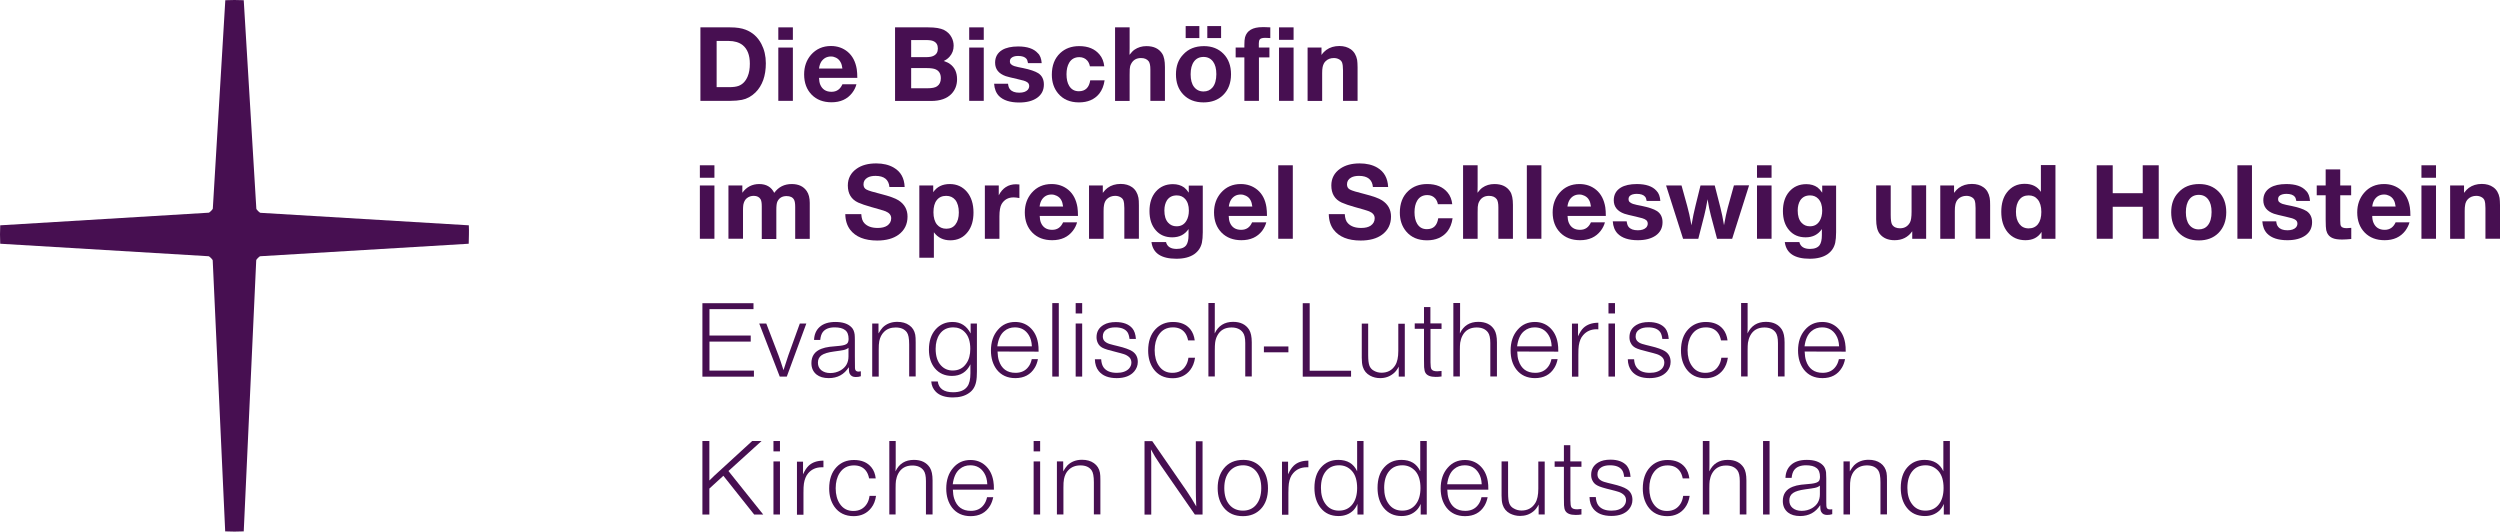
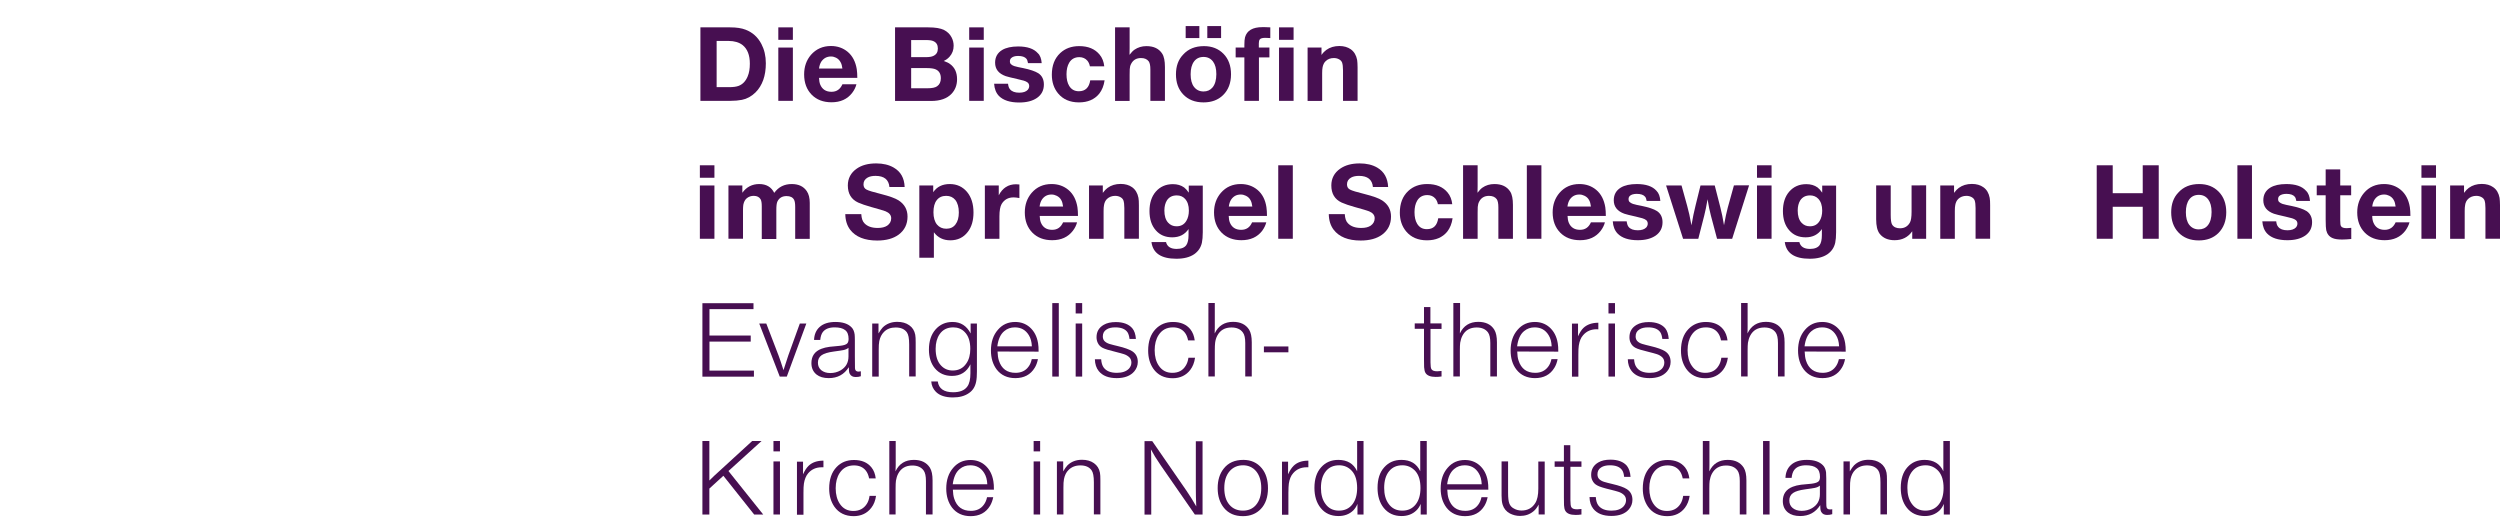
<svg xmlns="http://www.w3.org/2000/svg" version="1.1" id="Ebene_1" x="0px" y="0px" viewBox="0 0 226.58 48.19" style="enable-background:new 0 0 226.58 48.19;" xml:space="preserve">
  <style type="text/css">
	.st0{fill:#470F51;}
</style>
  <g>
-     <path class="st0" d="M42.49,20.42l-18.85-1.13c-0.03,0-0.05,0-0.07-0.01c-0.13-0.09-0.24-0.2-0.33-0.33c0-0.02-0.01-0.04-0.01-0.07   L22.09,0.02C21.81,0.01,21.54,0,21.25,0c-0.28,0-0.56,0.01-0.83,0.02l-1.13,18.85c0,0.02-0.01,0.04-0.01,0.07   c-0.09,0.13-0.2,0.24-0.33,0.33c-0.02,0.01-0.05,0.01-0.08,0.01L0.02,20.42C0.01,20.69,0,20.97,0,21.25c0,0.28,0.01,0.56,0.02,0.84   l18.85,1.13c0.02,0,0.05,0,0.07,0.01c0.13,0.09,0.24,0.2,0.33,0.33c0,0.02,0.01,0.05,0.01,0.07l1.13,24.53   c0.28,0.01,0.56,0.02,0.84,0.02c0.28,0,0.56-0.01,0.84-0.02l1.13-24.53c0-0.03,0.01-0.05,0.01-0.08c0.09-0.12,0.19-0.23,0.32-0.32   c0.03-0.01,0.05-0.01,0.08-0.01l18.85-1.13c0.01-0.28,0.02-0.56,0.02-0.84C42.51,20.97,42.5,20.69,42.49,20.42z" />
    <g>
      <path class="st0" d="M63.49,2.48h2.69c0.57,0,1.03,0.07,1.39,0.21c0.63,0.24,1.11,0.67,1.44,1.3c0.26,0.5,0.4,1.08,0.4,1.74    c0,1.14-0.31,2.02-0.94,2.65c-0.36,0.35-0.77,0.58-1.23,0.67c-0.31,0.06-0.65,0.09-1.04,0.09h-2.72V2.48z M64.95,3.71v4.19h1.12    c0.38,0,0.68-0.04,0.88-0.12c0.36-0.14,0.63-0.42,0.81-0.85c0.14-0.32,0.2-0.71,0.2-1.16c0-0.77-0.22-1.33-0.65-1.68    c-0.32-0.25-0.75-0.38-1.29-0.38H64.95z" />
      <path class="st0" d="M71.86,2.48v1.13h-1.32V2.48H71.86z M71.86,4.31v4.83h-1.32V4.31H71.86z" />
      <path class="st0" d="M77.62,7.64c-0.07,0.27-0.19,0.52-0.38,0.77c-0.44,0.58-1.07,0.86-1.88,0.86c-0.75,0-1.34-0.23-1.79-0.68    c-0.46-0.47-0.69-1.08-0.69-1.85c0-0.7,0.21-1.29,0.62-1.77c0.47-0.53,1.07-0.8,1.81-0.8c0.59,0,1.1,0.18,1.52,0.53    c0.44,0.37,0.71,0.9,0.82,1.57c0.03,0.22,0.05,0.48,0.05,0.79h-3.47c0.01,0.24,0.04,0.44,0.11,0.61c0.18,0.43,0.52,0.65,1.02,0.65    c0.47,0,0.79-0.23,0.99-0.68H77.62z M76.35,6.22c-0.03-0.24-0.08-0.44-0.17-0.59c-0.09-0.17-0.23-0.31-0.41-0.4    c-0.14-0.07-0.29-0.11-0.46-0.11c-0.37,0-0.66,0.16-0.87,0.46c-0.11,0.17-0.18,0.38-0.21,0.63H76.35z" />
      <path class="st0" d="M81.13,2.48h3c0.64,0,1.12,0.08,1.43,0.24c0.3,0.15,0.53,0.37,0.68,0.66c0.13,0.24,0.19,0.5,0.19,0.77    c0,0.38-0.12,0.71-0.37,0.99c-0.13,0.15-0.31,0.28-0.53,0.39c0.25,0.08,0.44,0.17,0.57,0.27c0.43,0.31,0.64,0.77,0.64,1.38    c0,0.53-0.17,0.97-0.5,1.32c-0.41,0.43-1.02,0.65-1.85,0.65h-3.27V2.48z M82.58,3.63v1.55h1.33c0.31,0,0.54-0.04,0.68-0.11    C84.87,4.94,85,4.72,85,4.4c0-0.33-0.13-0.55-0.4-0.67c-0.14-0.07-0.37-0.1-0.69-0.1H82.58z M82.58,6.17V8h1.47    c0.42,0,0.71-0.06,0.88-0.18c0.23-0.16,0.34-0.4,0.34-0.73c0-0.39-0.15-0.66-0.46-0.8c-0.17-0.08-0.45-0.12-0.84-0.12H82.58z" />
      <path class="st0" d="M89.16,2.48v1.13h-1.32V2.48H89.16z M89.16,4.31v4.83h-1.32V4.31H89.16z" />
      <path class="st0" d="M94.41,5.72h-1.24c-0.03-0.17-0.07-0.3-0.14-0.39c-0.14-0.17-0.39-0.26-0.76-0.26c-0.29,0-0.5,0.07-0.63,0.2    c-0.07,0.07-0.11,0.16-0.11,0.28c0,0.12,0.03,0.21,0.1,0.27c0.08,0.08,0.18,0.13,0.3,0.17c0.2,0.06,0.46,0.12,0.79,0.18    c0.64,0.13,1.1,0.29,1.39,0.47c0.33,0.22,0.5,0.56,0.5,1.02c0,0.52-0.21,0.92-0.62,1.21c-0.4,0.28-0.94,0.42-1.62,0.42    c-0.83,0-1.44-0.2-1.83-0.59c-0.26-0.27-0.41-0.64-0.44-1.11h1.26c0.03,0.23,0.08,0.39,0.18,0.5c0.17,0.21,0.45,0.31,0.84,0.31    c0.36,0,0.61-0.09,0.77-0.26c0.08-0.1,0.13-0.21,0.13-0.34c0-0.14-0.05-0.24-0.14-0.32c-0.09-0.07-0.21-0.13-0.35-0.17    c-0.17-0.05-0.37-0.1-0.6-0.15c-0.52-0.12-0.87-0.2-1.04-0.26c-0.64-0.23-0.96-0.63-0.96-1.22c0-0.5,0.21-0.89,0.64-1.15    c0.35-0.21,0.84-0.32,1.45-0.32c0.82,0,1.42,0.2,1.78,0.61C94.27,5.01,94.38,5.32,94.41,5.72z" />
      <path class="st0" d="M100.11,7.29c-0.07,0.48-0.23,0.88-0.49,1.21c-0.43,0.52-1.04,0.78-1.83,0.78c-0.81,0-1.44-0.27-1.89-0.81    c-0.38-0.46-0.57-1.02-0.57-1.7c0-0.83,0.25-1.48,0.76-1.96c0.45-0.42,1.02-0.63,1.72-0.63c0.82,0,1.43,0.26,1.85,0.77    c0.24,0.29,0.38,0.65,0.42,1.06h-1.3c-0.04-0.21-0.12-0.38-0.23-0.51c-0.18-0.21-0.43-0.32-0.73-0.32c-0.41,0-0.72,0.17-0.92,0.51    c-0.16,0.27-0.24,0.62-0.24,1.04c0,0.44,0.08,0.79,0.24,1.05c0.2,0.33,0.49,0.49,0.88,0.49c0.58,0,0.93-0.33,1.03-0.99H100.11z" />
      <path class="st0" d="M102.38,2.48v1.9c0,0.03,0,0.23-0.01,0.59c0.16-0.21,0.3-0.36,0.44-0.46c0.32-0.22,0.68-0.33,1.09-0.33    c0.67,0,1.14,0.23,1.43,0.68c0.17,0.26,0.25,0.67,0.25,1.21v3.07h-1.32V6.3c0-0.36-0.05-0.6-0.15-0.74c-0.15-0.2-0.38-0.3-0.7-0.3    c-0.42,0-0.72,0.18-0.9,0.54c-0.07,0.13-0.11,0.28-0.12,0.47c-0.01,0.12-0.01,0.29-0.01,0.51v2.37h-1.32V2.48H102.38z" />
      <path class="st0" d="M109.12,4.18c0.72,0,1.31,0.23,1.77,0.7c0.45,0.46,0.68,1.08,0.68,1.85c0,0.79-0.24,1.42-0.72,1.89    c-0.45,0.44-1.04,0.66-1.77,0.66c-0.77,0-1.39-0.24-1.85-0.73c-0.44-0.47-0.65-1.07-0.65-1.81c0-0.74,0.21-1.33,0.64-1.78    C107.69,4.43,108.33,4.18,109.12,4.18z M108.7,2.36v1.09h-1.24V2.36H108.7z M109.08,5.16c-0.37,0-0.66,0.14-0.86,0.41    c-0.21,0.28-0.31,0.67-0.31,1.16c0,0.5,0.1,0.88,0.31,1.15c0.21,0.27,0.5,0.41,0.86,0.41c0.34,0,0.61-0.12,0.82-0.37    c0.22-0.27,0.34-0.67,0.34-1.2c0-0.49-0.1-0.87-0.3-1.14C109.73,5.3,109.44,5.16,109.08,5.16z M110.67,2.36v1.09h-1.25V2.36    H110.67z" />
      <path class="st0" d="M115.13,2.48v0.97c-0.16-0.01-0.32-0.02-0.46-0.02c-0.26,0-0.43,0.05-0.5,0.15    c-0.05,0.07-0.08,0.19-0.08,0.35v0.38h0.96V5.2h-0.95v3.94h-1.32V5.2h-0.79V4.31h0.79V4.06c0-0.3,0.02-0.53,0.06-0.68    c0.17-0.61,0.69-0.92,1.58-0.92C114.54,2.46,114.78,2.46,115.13,2.48z" />
      <path class="st0" d="M117.24,2.48v1.13h-1.32V2.48H117.24z M117.24,4.31v4.83h-1.32V4.31H117.24z" />
      <path class="st0" d="M119.77,4.31v0.67c0.14-0.2,0.29-0.35,0.43-0.45c0.33-0.24,0.73-0.36,1.19-0.36c0.41,0,0.75,0.1,1.04,0.3    c0.3,0.22,0.49,0.54,0.57,0.96c0.02,0.16,0.04,0.38,0.04,0.67v3.04h-1.32V6.37c0-0.31-0.03-0.54-0.08-0.69    c-0.05-0.13-0.14-0.23-0.27-0.3c-0.14-0.08-0.3-0.12-0.48-0.12c-0.3,0-0.54,0.09-0.74,0.28c-0.15,0.14-0.23,0.32-0.28,0.55    c-0.03,0.14-0.04,0.32-0.04,0.56v2.5h-1.32V4.31H119.77z" />
      <path class="st0" d="M64.75,14.98v1.13h-1.32v-1.13H64.75z M64.75,16.81v4.83h-1.32v-4.83H64.75z" />
      <path class="st0" d="M67.28,16.81v0.66c0.38-0.53,0.9-0.79,1.53-0.79c0.64,0,1.1,0.27,1.36,0.8c0.39-0.54,0.92-0.8,1.59-0.8    c0.61,0,1.06,0.21,1.35,0.63c0.19,0.27,0.28,0.63,0.28,1.08v3.26h-1.32v-2.88c0-0.31-0.03-0.53-0.1-0.66    c-0.12-0.23-0.35-0.34-0.68-0.34c-0.39,0-0.67,0.16-0.83,0.49c-0.07,0.14-0.1,0.4-0.1,0.78v2.62h-1.32V18.7    c0-0.29-0.03-0.5-0.1-0.63c-0.12-0.21-0.33-0.32-0.63-0.32c-0.24,0-0.44,0.07-0.62,0.21c-0.17,0.14-0.27,0.34-0.32,0.59    c-0.02,0.13-0.03,0.29-0.03,0.47v2.62h-1.32v-4.83H67.28z" />
      <path class="st0" d="M81.99,16.95h-1.38c-0.06-0.67-0.48-1.01-1.26-1.01c-0.29,0-0.53,0.05-0.71,0.15    c-0.25,0.14-0.38,0.34-0.38,0.62c0,0.22,0.09,0.38,0.27,0.47c0.18,0.1,0.62,0.23,1.34,0.41c0.75,0.19,1.27,0.38,1.57,0.57    c0.54,0.35,0.81,0.84,0.81,1.47c0,0.69-0.27,1.24-0.81,1.64c-0.48,0.35-1.12,0.53-1.94,0.53c-1.13,0-1.95-0.33-2.45-0.98    c-0.28-0.37-0.43-0.84-0.44-1.41h1.45c0.02,0.37,0.11,0.65,0.28,0.82c0.27,0.29,0.67,0.43,1.21,0.43c0.36,0,0.65-0.07,0.86-0.21    c0.24-0.17,0.36-0.39,0.36-0.67c0-0.28-0.17-0.49-0.51-0.63c-0.18-0.07-0.62-0.2-1.31-0.39c-0.49-0.14-0.88-0.27-1.17-0.4    c-0.63-0.29-0.94-0.81-0.94-1.55c0-0.64,0.27-1.15,0.8-1.52c0.45-0.32,1.04-0.48,1.77-0.48c0.63,0,1.16,0.13,1.59,0.38    C81.64,15.56,81.96,16.14,81.99,16.95z" />
      <path class="st0" d="M84.58,16.81v0.61c0.33-0.49,0.83-0.74,1.5-0.74c0.64,0,1.16,0.24,1.56,0.71c0.39,0.47,0.59,1.09,0.59,1.87    c0,0.72-0.17,1.31-0.52,1.76c-0.39,0.51-0.92,0.76-1.58,0.76c-0.63,0-1.13-0.24-1.49-0.73v2.31h-1.32v-6.55H84.58z M85.76,17.75    c-0.37,0-0.66,0.13-0.86,0.39c-0.2,0.25-0.3,0.62-0.3,1.1c0,0.48,0.11,0.85,0.32,1.11c0.21,0.25,0.49,0.38,0.84,0.38    s0.63-0.12,0.83-0.38c0.21-0.27,0.31-0.63,0.31-1.1c0-0.48-0.11-0.86-0.32-1.13C86.38,17.88,86.11,17.75,85.76,17.75z" />
      <path class="st0" d="M92.39,16.72v1.23c-0.22-0.04-0.39-0.06-0.52-0.06c-0.49,0-0.85,0.2-1.09,0.6c-0.13,0.22-0.2,0.6-0.2,1.13    v2.02h-1.32v-4.83h1.26v0.89c0.34-0.66,0.86-1,1.56-1C92.17,16.71,92.27,16.71,92.39,16.72z" />
      <path class="st0" d="M97.62,20.14c-0.07,0.27-0.19,0.52-0.38,0.77c-0.44,0.58-1.07,0.86-1.88,0.86c-0.75,0-1.34-0.23-1.79-0.68    c-0.46-0.47-0.69-1.08-0.69-1.84c0-0.7,0.21-1.29,0.62-1.77c0.47-0.54,1.07-0.8,1.81-0.8c0.59,0,1.1,0.18,1.52,0.53    c0.44,0.37,0.71,0.9,0.82,1.57c0.03,0.22,0.05,0.48,0.05,0.79h-3.47c0.01,0.24,0.04,0.44,0.11,0.61c0.18,0.43,0.52,0.65,1.02,0.65    c0.47,0,0.79-0.23,0.99-0.68H97.62z M96.35,18.72c-0.03-0.24-0.08-0.44-0.17-0.59c-0.09-0.17-0.23-0.3-0.42-0.39    c-0.14-0.07-0.29-0.11-0.46-0.11c-0.37,0-0.66,0.15-0.87,0.46c-0.11,0.17-0.18,0.38-0.21,0.63H96.35z" />
      <path class="st0" d="M99.95,16.81v0.67c0.15-0.2,0.29-0.35,0.43-0.45c0.33-0.24,0.72-0.36,1.19-0.36c0.41,0,0.76,0.1,1.04,0.3    c0.3,0.22,0.49,0.54,0.57,0.96c0.03,0.16,0.04,0.38,0.04,0.67v3.04h-1.32v-2.78c0-0.31-0.03-0.54-0.08-0.69    c-0.05-0.13-0.14-0.23-0.27-0.3c-0.14-0.08-0.3-0.12-0.48-0.12c-0.3,0-0.54,0.1-0.74,0.28c-0.14,0.14-0.23,0.32-0.27,0.55    c-0.03,0.14-0.04,0.32-0.04,0.56v2.5h-1.32v-4.83H99.95z" />
      <path class="st0" d="M109.01,16.81v4.23c0,0.4-0.03,0.72-0.08,0.96c-0.1,0.44-0.33,0.78-0.7,1.04c-0.4,0.27-0.93,0.41-1.61,0.41    c-1.38,0-2.13-0.5-2.26-1.51h1.32c0.1,0.41,0.42,0.62,0.96,0.62c0.43,0,0.72-0.12,0.88-0.35c0.13-0.19,0.2-0.49,0.2-0.9v-0.55    c-0.34,0.5-0.83,0.75-1.48,0.75c-0.62,0-1.12-0.21-1.49-0.64c-0.38-0.43-0.57-1.01-0.57-1.74c0-0.73,0.19-1.32,0.57-1.76    c0.39-0.45,0.91-0.68,1.55-0.68c0.4,0,0.74,0.1,1.02,0.3c0.13,0.1,0.27,0.25,0.42,0.47v-0.64H109.01z M106.65,17.71    c-0.4,0-0.69,0.15-0.89,0.45c-0.15,0.24-0.23,0.55-0.23,0.92c0,0.48,0.11,0.85,0.34,1.1c0.2,0.22,0.45,0.33,0.76,0.33    c0.4,0,0.69-0.16,0.89-0.49c0.15-0.25,0.23-0.56,0.23-0.93c0-0.47-0.12-0.82-0.35-1.07C107.21,17.81,106.96,17.71,106.65,17.71z" />
      <path class="st0" d="M114.77,20.14c-0.07,0.27-0.19,0.52-0.37,0.77c-0.44,0.58-1.07,0.86-1.89,0.86c-0.74,0-1.34-0.23-1.79-0.68    c-0.46-0.47-0.69-1.08-0.69-1.84c0-0.7,0.21-1.29,0.62-1.77c0.47-0.54,1.07-0.8,1.8-0.8c0.59,0,1.1,0.18,1.52,0.53    c0.44,0.37,0.71,0.9,0.81,1.57c0.03,0.22,0.05,0.48,0.05,0.79h-3.47c0.01,0.24,0.04,0.44,0.11,0.61c0.18,0.43,0.52,0.65,1.02,0.65    c0.47,0,0.8-0.23,0.99-0.68H114.77z M113.5,18.72c-0.03-0.24-0.08-0.44-0.17-0.59c-0.09-0.17-0.23-0.3-0.42-0.39    c-0.14-0.07-0.29-0.11-0.46-0.11c-0.37,0-0.66,0.15-0.87,0.46c-0.11,0.17-0.18,0.38-0.21,0.63H113.5z" />
      <path class="st0" d="M117.17,14.98v6.66h-1.32v-6.66H117.17z" />
      <path class="st0" d="M125.81,16.95h-1.38c-0.06-0.67-0.48-1.01-1.26-1.01c-0.29,0-0.53,0.05-0.71,0.15    c-0.25,0.14-0.38,0.34-0.38,0.62c0,0.22,0.09,0.38,0.27,0.47c0.18,0.1,0.62,0.23,1.34,0.41c0.75,0.19,1.28,0.38,1.57,0.57    c0.54,0.35,0.81,0.84,0.81,1.47c0,0.69-0.27,1.24-0.81,1.64c-0.48,0.35-1.12,0.53-1.94,0.53c-1.14,0-1.95-0.33-2.45-0.98    c-0.28-0.37-0.43-0.84-0.44-1.41h1.45c0.02,0.37,0.11,0.65,0.28,0.82c0.27,0.29,0.67,0.43,1.21,0.43c0.37,0,0.65-0.07,0.86-0.21    c0.24-0.17,0.36-0.39,0.36-0.67c0-0.28-0.17-0.49-0.51-0.63c-0.18-0.07-0.62-0.2-1.31-0.39c-0.5-0.14-0.88-0.27-1.17-0.4    c-0.63-0.29-0.94-0.81-0.94-1.55c0-0.64,0.27-1.15,0.8-1.52c0.46-0.32,1.04-0.48,1.77-0.48c0.63,0,1.16,0.13,1.59,0.38    C125.45,15.56,125.77,16.14,125.81,16.95z" />
      <path class="st0" d="M131.65,19.79c-0.07,0.48-0.23,0.88-0.49,1.21c-0.43,0.52-1.04,0.78-1.83,0.78c-0.81,0-1.44-0.27-1.89-0.81    c-0.38-0.46-0.57-1.02-0.57-1.7c0-0.83,0.25-1.48,0.76-1.96c0.45-0.42,1.02-0.63,1.72-0.63c0.82,0,1.43,0.26,1.85,0.77    c0.24,0.29,0.38,0.65,0.42,1.06h-1.3c-0.04-0.21-0.12-0.38-0.23-0.51c-0.18-0.21-0.42-0.32-0.73-0.32c-0.41,0-0.72,0.17-0.92,0.51    c-0.16,0.27-0.24,0.62-0.24,1.04c0,0.44,0.08,0.79,0.24,1.05c0.2,0.33,0.49,0.49,0.88,0.49c0.59,0,0.93-0.33,1.03-0.99H131.65z" />
      <path class="st0" d="M133.92,14.98v1.9c0,0.03,0,0.23-0.01,0.59c0.16-0.21,0.3-0.36,0.44-0.46c0.31-0.22,0.68-0.33,1.09-0.33    c0.67,0,1.14,0.23,1.43,0.68c0.17,0.26,0.25,0.67,0.25,1.21v3.07h-1.32v-2.85c0-0.35-0.05-0.6-0.15-0.74    c-0.15-0.2-0.38-0.3-0.7-0.3c-0.42,0-0.72,0.18-0.9,0.54c-0.07,0.13-0.1,0.28-0.12,0.47c-0.01,0.12-0.01,0.29-0.01,0.51v2.37    h-1.32v-6.66H133.92z" />
      <path class="st0" d="M139.7,14.98v6.66h-1.32v-6.66H139.7z" />
      <path class="st0" d="M145.46,20.14c-0.07,0.27-0.19,0.52-0.38,0.77c-0.44,0.58-1.07,0.86-1.88,0.86c-0.75,0-1.34-0.23-1.79-0.68    c-0.46-0.47-0.69-1.08-0.69-1.84c0-0.7,0.21-1.29,0.62-1.77c0.47-0.54,1.07-0.8,1.81-0.8c0.59,0,1.1,0.18,1.52,0.53    c0.44,0.37,0.71,0.9,0.82,1.57c0.03,0.22,0.05,0.48,0.05,0.79h-3.47c0.01,0.24,0.04,0.44,0.11,0.61c0.18,0.43,0.52,0.65,1.02,0.65    c0.47,0,0.79-0.23,0.99-0.68H145.46z M144.19,18.72c-0.03-0.24-0.08-0.44-0.17-0.59c-0.09-0.17-0.23-0.3-0.42-0.39    c-0.14-0.07-0.29-0.11-0.46-0.11c-0.37,0-0.66,0.15-0.87,0.46c-0.11,0.17-0.18,0.38-0.21,0.63H144.19z" />
      <path class="st0" d="M150.48,18.21h-1.24c-0.03-0.17-0.07-0.3-0.14-0.38c-0.14-0.17-0.39-0.26-0.76-0.26    c-0.29,0-0.51,0.07-0.63,0.19c-0.07,0.07-0.11,0.16-0.11,0.28c0,0.12,0.03,0.21,0.1,0.27c0.08,0.07,0.18,0.13,0.3,0.17    c0.19,0.06,0.46,0.12,0.79,0.18c0.64,0.13,1.11,0.29,1.39,0.47c0.33,0.22,0.5,0.56,0.5,1.01c0,0.52-0.21,0.92-0.62,1.21    c-0.41,0.28-0.94,0.42-1.62,0.42c-0.83,0-1.44-0.2-1.83-0.6c-0.26-0.27-0.41-0.64-0.44-1.11h1.26c0.03,0.22,0.08,0.39,0.17,0.5    c0.17,0.21,0.45,0.31,0.84,0.31c0.35,0,0.61-0.09,0.77-0.26c0.08-0.1,0.13-0.21,0.13-0.34c0-0.14-0.05-0.24-0.14-0.32    c-0.09-0.07-0.21-0.13-0.35-0.17c-0.17-0.05-0.37-0.1-0.59-0.15c-0.53-0.12-0.87-0.2-1.04-0.26c-0.64-0.23-0.96-0.64-0.96-1.22    c0-0.5,0.21-0.89,0.64-1.15c0.35-0.21,0.84-0.32,1.45-0.32c0.82,0,1.42,0.2,1.78,0.61C150.34,17.5,150.45,17.81,150.48,18.21z" />
      <path class="st0" d="M158.52,16.81l-1.53,4.83h-1.37l-0.56-2.11c-0.1-0.39-0.21-0.88-0.3-1.47c-0.1,0.6-0.2,1.08-0.3,1.47    l-0.54,2.11h-1.38L151,16.81h1.4l0.51,1.84c0.13,0.45,0.26,1.04,0.39,1.77c0.11-0.66,0.24-1.27,0.38-1.83l0.44-1.78h1.29    l0.51,1.99c0.12,0.46,0.23,1,0.33,1.61c0.12-0.68,0.24-1.21,0.34-1.59l0.56-2.02H158.52z" />
      <path class="st0" d="M160.56,14.98v1.13h-1.32v-1.13H160.56z M160.56,16.81v4.83h-1.32v-4.83H160.56z" />
      <path class="st0" d="M166.41,16.81v4.23c0,0.4-0.03,0.72-0.08,0.96c-0.1,0.44-0.33,0.78-0.7,1.04c-0.4,0.27-0.93,0.41-1.61,0.41    c-1.38,0-2.13-0.5-2.26-1.51h1.32c0.1,0.41,0.42,0.62,0.96,0.62c0.42,0,0.72-0.12,0.88-0.35c0.13-0.19,0.2-0.49,0.2-0.9v-0.55    c-0.34,0.5-0.83,0.75-1.47,0.75c-0.62,0-1.12-0.21-1.49-0.64c-0.38-0.43-0.57-1.01-0.57-1.74c0-0.73,0.19-1.32,0.57-1.76    c0.39-0.45,0.91-0.68,1.55-0.68c0.4,0,0.74,0.1,1.02,0.3c0.13,0.1,0.27,0.25,0.42,0.47v-0.64H166.41z M164.05,17.71    c-0.4,0-0.69,0.15-0.89,0.45c-0.15,0.24-0.23,0.55-0.23,0.92c0,0.48,0.11,0.85,0.34,1.1c0.2,0.22,0.45,0.33,0.76,0.33    c0.4,0,0.69-0.16,0.89-0.49c0.15-0.25,0.23-0.56,0.23-0.93c0-0.47-0.12-0.82-0.35-1.07C164.6,17.81,164.35,17.71,164.05,17.71z" />
      <path class="st0" d="M174.57,16.81v4.83h-1.26v-0.68c-0.38,0.54-0.91,0.81-1.6,0.81c-0.59,0-1.04-0.19-1.35-0.58    c-0.22-0.28-0.32-0.72-0.32-1.33v-3.06h1.32v2.67c0,0.46,0.04,0.75,0.13,0.89c0.14,0.22,0.38,0.33,0.71,0.33    c0.41,0,0.72-0.18,0.91-0.54c0.09-0.17,0.14-0.49,0.14-0.95v-2.4H174.57z" />
      <path class="st0" d="M177.1,16.81v0.67c0.15-0.2,0.29-0.35,0.43-0.45c0.33-0.24,0.72-0.36,1.19-0.36c0.41,0,0.76,0.1,1.04,0.3    c0.31,0.22,0.49,0.54,0.57,0.96c0.03,0.16,0.04,0.38,0.04,0.67v3.04h-1.32v-2.78c0-0.31-0.03-0.54-0.08-0.69    c-0.05-0.13-0.14-0.23-0.27-0.3c-0.14-0.08-0.3-0.12-0.48-0.12c-0.3,0-0.55,0.1-0.74,0.28c-0.14,0.14-0.23,0.32-0.27,0.55    c-0.03,0.14-0.04,0.32-0.04,0.56v2.5h-1.32v-4.83H177.1z" />
-       <path class="st0" d="M186.29,14.98v6.66h-1.26v-0.62c-0.31,0.5-0.8,0.75-1.46,0.75c-0.67,0-1.21-0.24-1.61-0.72    c-0.39-0.47-0.58-1.08-0.58-1.86c0-0.72,0.17-1.31,0.51-1.75c0.4-0.52,0.93-0.78,1.61-0.78c0.66,0,1.15,0.24,1.47,0.73v-2.43    H186.29z M183.87,17.71c-0.36,0-0.64,0.12-0.84,0.38c-0.21,0.26-0.32,0.63-0.32,1.11c0,0.47,0.1,0.83,0.31,1.1    c0.2,0.26,0.48,0.4,0.84,0.4c0.36,0,0.65-0.13,0.85-0.39c0.2-0.26,0.3-0.63,0.3-1.1c0-0.49-0.11-0.86-0.32-1.12    C184.48,17.83,184.21,17.71,183.87,17.71z" />
      <path class="st0" d="M195.65,14.98v6.66h-1.45v-2.9h-2.72v2.9h-1.45v-6.66h1.45v2.53h2.72v-2.53H195.65z" />
      <path class="st0" d="M199.32,16.68c0.72,0,1.31,0.23,1.77,0.7c0.45,0.46,0.68,1.08,0.68,1.85c0,0.79-0.24,1.42-0.72,1.9    c-0.45,0.44-1.04,0.66-1.77,0.66c-0.77,0-1.39-0.24-1.85-0.73c-0.44-0.47-0.65-1.07-0.65-1.82c0-0.74,0.21-1.33,0.64-1.78    C197.89,16.93,198.53,16.68,199.32,16.68z M199.28,17.66c-0.37,0-0.66,0.14-0.86,0.41c-0.21,0.28-0.31,0.67-0.31,1.16    c0,0.5,0.1,0.88,0.31,1.15c0.21,0.27,0.5,0.41,0.86,0.41c0.34,0,0.62-0.12,0.82-0.37c0.22-0.27,0.34-0.67,0.34-1.2    c0-0.49-0.1-0.87-0.3-1.14C199.93,17.8,199.65,17.66,199.28,17.66z" />
-       <path class="st0" d="M204.1,14.98v6.66h-1.32v-6.66H204.1z" />
+       <path class="st0" d="M204.1,14.98v6.66h-1.32v-6.66z" />
      <path class="st0" d="M209.36,18.21h-1.24c-0.03-0.17-0.07-0.3-0.14-0.38c-0.14-0.17-0.39-0.26-0.76-0.26    c-0.29,0-0.51,0.07-0.64,0.19c-0.07,0.07-0.11,0.16-0.11,0.28c0,0.12,0.03,0.21,0.1,0.27c0.08,0.07,0.18,0.13,0.3,0.17    c0.2,0.06,0.46,0.12,0.79,0.18c0.64,0.13,1.1,0.29,1.39,0.47c0.33,0.22,0.5,0.56,0.5,1.01c0,0.52-0.21,0.92-0.62,1.21    c-0.41,0.28-0.94,0.42-1.62,0.42c-0.83,0-1.44-0.2-1.83-0.6c-0.26-0.27-0.41-0.64-0.44-1.11h1.26c0.02,0.22,0.08,0.39,0.18,0.5    c0.17,0.21,0.45,0.31,0.84,0.31c0.35,0,0.61-0.09,0.77-0.26c0.08-0.1,0.13-0.21,0.13-0.34c0-0.14-0.05-0.24-0.14-0.32    c-0.09-0.07-0.21-0.13-0.35-0.17c-0.17-0.05-0.37-0.1-0.6-0.15c-0.53-0.12-0.87-0.2-1.04-0.26c-0.64-0.23-0.96-0.64-0.96-1.22    c0-0.5,0.21-0.89,0.64-1.15c0.35-0.21,0.83-0.32,1.45-0.32c0.82,0,1.42,0.2,1.78,0.61C209.22,17.5,209.33,17.81,209.36,18.21z" />
      <path class="st0" d="M213.09,16.81v0.89h-0.99v2.28c0,0.28,0.02,0.46,0.08,0.53c0.07,0.11,0.24,0.17,0.51,0.17    c0.11,0,0.24-0.01,0.41-0.03v1.01c-0.31,0.03-0.58,0.05-0.82,0.05c-0.38,0-0.67-0.04-0.87-0.13c-0.31-0.13-0.5-0.37-0.58-0.72    c-0.03-0.15-0.05-0.46-0.05-0.93V17.7h-0.81v-0.89h0.81v-1.46h1.32v1.46H213.09z" />
      <path class="st0" d="M218.38,20.14c-0.07,0.27-0.2,0.52-0.38,0.77c-0.44,0.58-1.07,0.86-1.88,0.86c-0.75,0-1.34-0.23-1.79-0.68    c-0.46-0.47-0.69-1.08-0.69-1.84c0-0.7,0.21-1.29,0.62-1.77c0.46-0.54,1.07-0.8,1.81-0.8c0.59,0,1.1,0.18,1.52,0.53    c0.44,0.37,0.71,0.9,0.82,1.57c0.03,0.22,0.05,0.48,0.05,0.79H215c0,0.24,0.04,0.44,0.11,0.61c0.18,0.43,0.52,0.65,1.02,0.65    c0.46,0,0.79-0.23,0.99-0.68H218.38z M217.12,18.72c-0.03-0.24-0.08-0.44-0.17-0.59c-0.09-0.17-0.23-0.3-0.41-0.39    c-0.14-0.07-0.29-0.11-0.46-0.11c-0.37,0-0.66,0.15-0.87,0.46c-0.11,0.17-0.18,0.38-0.21,0.63H217.12z" />
      <path class="st0" d="M220.78,14.98v1.13h-1.32v-1.13H220.78z M220.78,16.81v4.83h-1.32v-4.83H220.78z" />
      <path class="st0" d="M223.32,16.81v0.67c0.15-0.2,0.29-0.35,0.43-0.45c0.33-0.24,0.72-0.36,1.18-0.36c0.41,0,0.76,0.1,1.04,0.3    c0.31,0.22,0.49,0.54,0.57,0.96c0.02,0.16,0.04,0.38,0.04,0.67v3.04h-1.32v-2.78c0-0.31-0.03-0.54-0.08-0.69    c-0.05-0.13-0.14-0.23-0.27-0.3c-0.14-0.08-0.3-0.12-0.48-0.12c-0.3,0-0.55,0.1-0.74,0.28c-0.14,0.14-0.24,0.32-0.27,0.55    c-0.03,0.14-0.04,0.32-0.04,0.56v2.5h-1.32v-4.83H223.32z" />
      <path class="st0" d="M68.29,27.47v0.55h-3.99v2.39h3.74v0.55h-3.74v2.63h4.03v0.55h-4.67v-6.66H68.29z" />
      <path class="st0" d="M73.08,29.32l-1.77,4.81h-0.64l-1.86-4.81h0.64l1.12,2.92c0.08,0.21,0.23,0.64,0.44,1.31    c0.18-0.56,0.32-1.01,0.44-1.35l1.04-2.88H73.08z" />
      <path class="st0" d="M78.02,33.65v0.45c-0.15,0.05-0.3,0.07-0.47,0.07c-0.26,0-0.44-0.1-0.54-0.3c-0.06-0.11-0.08-0.31-0.08-0.59    c-0.42,0.66-1.02,0.99-1.82,0.99c-0.47,0-0.83-0.11-1.1-0.32c-0.31-0.25-0.47-0.59-0.47-1.04c0-0.63,0.3-1.07,0.91-1.3    c0.2-0.08,0.45-0.14,0.75-0.18c0.04-0.01,0.35-0.04,0.94-0.09c0.35-0.04,0.57-0.11,0.67-0.24c0.06-0.08,0.1-0.21,0.1-0.38    c0-0.37-0.1-0.64-0.31-0.8c-0.21-0.17-0.53-0.25-0.95-0.25c-0.5,0-0.86,0.14-1.08,0.43c-0.12,0.16-0.2,0.4-0.23,0.71h-0.56    c0.02-0.5,0.19-0.89,0.5-1.17c0.34-0.31,0.82-0.46,1.44-0.46c0.66,0,1.15,0.16,1.46,0.49c0.15,0.15,0.24,0.36,0.28,0.64    c0.01,0.11,0.02,0.29,0.02,0.55l0,1.42c0,0.65,0.01,1.02,0.01,1.09c0.01,0.21,0.12,0.31,0.32,0.31    C77.87,33.68,77.94,33.67,78.02,33.65z M76.9,31.52c-0.11,0.1-0.27,0.17-0.47,0.21c-0.13,0.03-0.42,0.07-0.86,0.13    c-0.52,0.07-0.88,0.18-1.1,0.33c-0.23,0.16-0.34,0.38-0.34,0.68c0,0.29,0.1,0.51,0.3,0.68c0.21,0.17,0.48,0.26,0.82,0.26    c0.34,0,0.65-0.08,0.93-0.24c0.48-0.28,0.72-0.7,0.72-1.26V31.52z" />
      <path class="st0" d="M79.62,29.32v0.9c0.14-0.24,0.27-0.42,0.39-0.55c0.34-0.33,0.78-0.5,1.31-0.5c0.43,0,0.8,0.1,1.09,0.31    c0.29,0.2,0.47,0.49,0.54,0.86c0.03,0.15,0.04,0.38,0.04,0.69v3.09H82.4v-2.91c0-0.54-0.07-0.9-0.21-1.09    c-0.21-0.29-0.54-0.44-1.01-0.44c-0.44,0-0.8,0.13-1.07,0.41c-0.21,0.21-0.35,0.49-0.42,0.83c-0.04,0.19-0.05,0.45-0.05,0.79v2.42    h-0.59v-4.81H79.62z" />
      <path class="st0" d="M88.54,29.32v4.35c0,0.37-0.02,0.68-0.07,0.92c-0.09,0.46-0.31,0.81-0.66,1.04    c-0.37,0.26-0.85,0.39-1.44,0.39c-0.7,0-1.21-0.17-1.55-0.51c-0.25-0.25-0.39-0.56-0.42-0.94h0.59c0.09,0.65,0.56,0.98,1.39,0.98    c0.61,0,1.04-0.17,1.29-0.52c0.19-0.26,0.28-0.66,0.28-1.21l0-0.8c-0.34,0.7-0.9,1.05-1.67,1.05c-0.65,0-1.17-0.23-1.56-0.7    c-0.35-0.43-0.53-0.99-0.53-1.69c0-0.76,0.2-1.36,0.59-1.81c0.4-0.46,0.92-0.69,1.55-0.69c0.74,0,1.28,0.35,1.64,1.04v-0.9H88.54z     M86.4,29.67c-0.55,0-0.96,0.21-1.24,0.62c-0.24,0.35-0.36,0.79-0.36,1.32c0,0.67,0.16,1.17,0.49,1.52    c0.28,0.3,0.63,0.45,1.06,0.45c0.53,0,0.94-0.21,1.23-0.64c0.24-0.34,0.36-0.78,0.36-1.32c0-0.68-0.17-1.19-0.51-1.53    C87.16,29.81,86.81,29.67,86.4,29.67z" />
      <path class="st0" d="M94.07,32.55c-0.06,0.31-0.16,0.57-0.29,0.78c-0.38,0.63-0.97,0.94-1.76,0.94c-0.72,0-1.28-0.26-1.68-0.77    c-0.35-0.46-0.53-1.04-0.53-1.73c0-0.77,0.21-1.4,0.63-1.88c0.41-0.48,0.93-0.71,1.57-0.71c0.51,0,0.95,0.16,1.31,0.47    c0.4,0.35,0.66,0.83,0.76,1.45c0.04,0.21,0.05,0.46,0.05,0.77l-3.72-0.01c0.01,0.33,0.05,0.6,0.12,0.82    c0.24,0.74,0.74,1.11,1.51,1.11c0.5,0,0.9-0.18,1.17-0.55c0.14-0.18,0.24-0.41,0.3-0.69H94.07z M93.52,31.38    c-0.02-0.41-0.11-0.74-0.28-1.01c-0.29-0.47-0.71-0.7-1.26-0.7c-0.37,0-0.69,0.11-0.96,0.34c-0.34,0.28-0.55,0.74-0.63,1.38H93.52    z" />
      <path class="st0" d="M95.96,27.47v6.66h-0.59v-6.66H95.96z" />
      <path class="st0" d="M98.08,27.47v0.94h-0.59v-0.94H98.08z M98.08,29.32v4.81h-0.59v-4.81H98.08z" />
      <path class="st0" d="M102.95,30.72h-0.58c-0.03-0.26-0.09-0.46-0.18-0.6c-0.2-0.3-0.57-0.45-1.11-0.45    c-0.33,0-0.59,0.06-0.79,0.19c-0.23,0.14-0.34,0.35-0.34,0.63c0,0.17,0.05,0.31,0.14,0.41c0.11,0.12,0.27,0.21,0.46,0.27    c0.21,0.06,0.46,0.13,0.77,0.2c0.6,0.14,1.03,0.3,1.29,0.46c0.34,0.22,0.51,0.54,0.51,0.97c0,0.32-0.11,0.61-0.32,0.86    c-0.34,0.4-0.87,0.61-1.59,0.61c-0.74,0-1.28-0.21-1.63-0.64c-0.22-0.27-0.34-0.63-0.35-1.07h0.57c0.02,0.33,0.1,0.57,0.22,0.74    c0.24,0.33,0.64,0.49,1.2,0.49c0.49,0,0.86-0.13,1.1-0.38c0.14-0.16,0.22-0.34,0.22-0.55c0-0.2-0.07-0.37-0.2-0.49    c-0.13-0.12-0.3-0.22-0.5-0.28c-0.18-0.06-0.39-0.11-0.62-0.17c-0.67-0.16-1.1-0.29-1.3-0.4c-0.19-0.1-0.34-0.25-0.43-0.45    c-0.07-0.15-0.11-0.32-0.11-0.51c0-0.5,0.22-0.87,0.65-1.12c0.29-0.17,0.65-0.25,1.1-0.25c0.67,0,1.17,0.19,1.49,0.56    C102.81,29.97,102.92,30.3,102.95,30.72z" />
      <path class="st0" d="M108.31,32.42c-0.06,0.44-0.21,0.81-0.43,1.1c-0.38,0.5-0.92,0.76-1.6,0.76c-0.76,0-1.35-0.29-1.75-0.86    c-0.31-0.45-0.47-0.99-0.47-1.64c0-0.83,0.22-1.48,0.67-1.95c0.41-0.43,0.94-0.65,1.58-0.65c0.69,0,1.22,0.22,1.58,0.67    c0.21,0.27,0.34,0.6,0.39,1h-0.6c-0.06-0.3-0.16-0.54-0.31-0.72c-0.25-0.31-0.61-0.46-1.06-0.46c-0.57,0-1,0.23-1.3,0.69    c-0.24,0.37-0.36,0.83-0.36,1.38c0,0.58,0.13,1.05,0.38,1.41c0.29,0.43,0.7,0.64,1.22,0.64c0.55,0,0.95-0.21,1.21-0.64    c0.13-0.2,0.21-0.44,0.25-0.73H108.31z" />
      <path class="st0" d="M110.1,27.47v2.18c0,0.06,0,0.25-0.01,0.57c0.33-0.7,0.89-1.05,1.67-1.05c0.67,0,1.15,0.24,1.45,0.71    c0.16,0.26,0.24,0.64,0.24,1.14v3.1h-0.59v-3.03c0-0.45-0.07-0.77-0.22-0.96c-0.22-0.3-0.56-0.45-1.03-0.45    c-0.6,0-1.03,0.25-1.29,0.75c-0.1,0.19-0.16,0.4-0.19,0.63c-0.02,0.16-0.03,0.39-0.03,0.7v2.36h-0.58v-6.66H110.1z" />
      <path class="st0" d="M116.77,31.4v0.53h-2.22V31.4H116.77z" />
-       <path class="st0" d="M122.45,33.59v0.55h-4.38v-6.66h0.63v6.12H122.45z" />
-       <path class="st0" d="M127.32,29.32v4.81h-0.55v-0.9c-0.14,0.27-0.3,0.48-0.48,0.62c-0.34,0.28-0.74,0.42-1.2,0.42    c-0.33,0-0.63-0.07-0.91-0.22c-0.33-0.18-0.55-0.44-0.66-0.79c-0.07-0.21-0.1-0.49-0.1-0.83v-3.1H124v2.85    c0,0.46,0.04,0.78,0.12,0.98c0.08,0.19,0.21,0.34,0.4,0.44c0.21,0.12,0.44,0.18,0.69,0.18c0.54,0,0.96-0.22,1.24-0.67    c0.19-0.3,0.28-0.74,0.28-1.3v-2.47H127.32z" />
      <path class="st0" d="M130.65,29.32v0.49h-1v3.04c0,0.31,0.03,0.52,0.08,0.6c0.08,0.14,0.25,0.2,0.53,0.2    c0.1,0,0.24-0.01,0.39-0.03v0.5c-0.19,0.03-0.36,0.04-0.53,0.04c-0.48,0-0.8-0.13-0.94-0.39c-0.06-0.11-0.09-0.27-0.11-0.49    c-0.01-0.12-0.01-0.36-0.01-0.73v-2.75h-0.84v-0.49h0.84v-1.48h0.58v1.48H130.65z" />
      <path class="st0" d="M132.33,27.47v2.18c0,0.06,0,0.25-0.02,0.57c0.33-0.7,0.89-1.05,1.67-1.05c0.67,0,1.16,0.24,1.45,0.71    c0.16,0.26,0.24,0.64,0.24,1.14v3.1h-0.6v-3.03c0-0.45-0.07-0.77-0.21-0.96c-0.22-0.3-0.56-0.45-1.03-0.45    c-0.6,0-1.03,0.25-1.29,0.75c-0.1,0.19-0.16,0.4-0.2,0.63c-0.02,0.16-0.03,0.39-0.03,0.7v2.36h-0.59v-6.66H132.33z" />
      <path class="st0" d="M141.17,32.55c-0.06,0.31-0.16,0.57-0.29,0.78c-0.38,0.63-0.97,0.94-1.76,0.94c-0.72,0-1.28-0.26-1.68-0.77    c-0.36-0.46-0.53-1.04-0.53-1.73c0-0.77,0.21-1.4,0.63-1.88c0.41-0.48,0.93-0.71,1.57-0.71c0.51,0,0.95,0.16,1.31,0.47    c0.4,0.35,0.66,0.83,0.76,1.45c0.04,0.21,0.05,0.46,0.05,0.77l-3.72-0.01c0.01,0.33,0.04,0.6,0.12,0.82    c0.24,0.74,0.74,1.11,1.51,1.11c0.5,0,0.89-0.18,1.17-0.55c0.14-0.18,0.24-0.41,0.3-0.69H141.17z M140.63,31.38    c-0.02-0.41-0.11-0.74-0.28-1.01c-0.29-0.47-0.71-0.7-1.26-0.7c-0.37,0-0.68,0.11-0.96,0.34c-0.34,0.28-0.55,0.74-0.63,1.38    H140.63z" />
      <path class="st0" d="M144.86,29.25v0.6c-0.07,0-0.12-0.01-0.15-0.01c-0.51,0-0.92,0.18-1.23,0.54c-0.21,0.23-0.33,0.55-0.39,0.94    c-0.03,0.18-0.04,0.46-0.04,0.85v1.97h-0.58v-4.81h0.55v1.15c0.15-0.33,0.31-0.59,0.49-0.76    C143.84,29.41,144.29,29.25,144.86,29.25z" />
      <path class="st0" d="M146.37,27.47v0.94h-0.59v-0.94H146.37z M146.37,29.32v4.81h-0.59v-4.81H146.37z" />
      <path class="st0" d="M151.24,30.72h-0.58c-0.03-0.26-0.09-0.46-0.18-0.6c-0.2-0.3-0.57-0.45-1.11-0.45    c-0.33,0-0.59,0.06-0.79,0.19c-0.23,0.14-0.34,0.35-0.34,0.63c0,0.17,0.05,0.31,0.14,0.41c0.11,0.12,0.26,0.21,0.46,0.27    c0.21,0.06,0.46,0.13,0.77,0.2c0.6,0.14,1.03,0.3,1.29,0.46c0.34,0.22,0.51,0.54,0.51,0.97c0,0.32-0.11,0.61-0.32,0.86    c-0.34,0.4-0.87,0.61-1.59,0.61c-0.74,0-1.28-0.21-1.62-0.64c-0.22-0.27-0.34-0.63-0.35-1.07h0.57c0.02,0.33,0.1,0.57,0.23,0.74    c0.24,0.33,0.63,0.49,1.2,0.49c0.49,0,0.86-0.13,1.1-0.38c0.14-0.16,0.21-0.34,0.21-0.55c0-0.2-0.07-0.37-0.2-0.49    c-0.13-0.12-0.3-0.22-0.5-0.28c-0.18-0.06-0.39-0.11-0.62-0.17c-0.67-0.16-1.11-0.29-1.3-0.4c-0.19-0.1-0.34-0.25-0.43-0.45    c-0.08-0.15-0.11-0.32-0.11-0.51c0-0.5,0.22-0.87,0.65-1.12c0.29-0.17,0.66-0.25,1.1-0.25c0.67,0,1.17,0.19,1.49,0.56    C151.1,29.97,151.21,30.3,151.24,30.72z" />
      <path class="st0" d="M156.6,32.42c-0.06,0.44-0.21,0.81-0.43,1.1c-0.39,0.5-0.92,0.76-1.6,0.76c-0.77,0-1.35-0.29-1.75-0.86    c-0.31-0.45-0.47-0.99-0.47-1.64c0-0.83,0.22-1.48,0.67-1.95c0.41-0.43,0.94-0.65,1.58-0.65c0.69,0,1.22,0.22,1.58,0.67    c0.21,0.27,0.34,0.6,0.39,1h-0.59c-0.06-0.3-0.16-0.54-0.31-0.72c-0.25-0.31-0.61-0.46-1.06-0.46c-0.57,0-1,0.23-1.3,0.69    c-0.24,0.37-0.36,0.83-0.36,1.38c0,0.58,0.13,1.05,0.38,1.41c0.29,0.43,0.69,0.64,1.22,0.64c0.55,0,0.95-0.21,1.21-0.64    c0.13-0.2,0.21-0.44,0.25-0.73H156.6z" />
      <path class="st0" d="M158.39,27.47v2.18c0,0.06,0,0.25-0.01,0.57c0.33-0.7,0.89-1.05,1.67-1.05c0.67,0,1.15,0.24,1.45,0.71    c0.16,0.26,0.24,0.64,0.24,1.14v3.1h-0.6v-3.03c0-0.45-0.07-0.77-0.21-0.96c-0.22-0.3-0.56-0.45-1.02-0.45    c-0.6,0-1.03,0.25-1.29,0.75c-0.1,0.19-0.16,0.4-0.2,0.63c-0.02,0.16-0.03,0.39-0.03,0.7v2.36h-0.59v-6.66H158.39z" />
      <path class="st0" d="M167.22,32.55c-0.06,0.31-0.16,0.57-0.29,0.78c-0.38,0.63-0.97,0.94-1.76,0.94c-0.72,0-1.28-0.26-1.68-0.77    c-0.35-0.46-0.53-1.04-0.53-1.73c0-0.77,0.21-1.4,0.63-1.88c0.41-0.48,0.93-0.71,1.57-0.71c0.51,0,0.95,0.16,1.31,0.47    c0.4,0.35,0.66,0.83,0.76,1.45c0.04,0.21,0.05,0.46,0.05,0.77l-3.72-0.01c0.01,0.33,0.05,0.6,0.12,0.82    c0.24,0.74,0.75,1.11,1.51,1.11c0.5,0,0.9-0.18,1.17-0.55c0.14-0.18,0.24-0.41,0.3-0.69H167.22z M166.68,31.38    c-0.02-0.41-0.11-0.74-0.28-1.01c-0.29-0.47-0.71-0.7-1.26-0.7c-0.37,0-0.69,0.11-0.96,0.34c-0.34,0.28-0.55,0.74-0.63,1.38    H166.68z" />
      <path class="st0" d="M69.02,39.97l-3,2.72l3.15,3.94h-0.82l-2.79-3.51l-1.27,1.16v2.35h-0.63v-6.66h0.63v3.58    c0.21-0.2,0.35-0.34,0.43-0.42l3.45-3.16H69.02z" />
      <path class="st0" d="M70.69,39.97v0.94h-0.59v-0.94H70.69z M70.69,41.82v4.81h-0.59v-4.81H70.69z" />
      <path class="st0" d="M74.63,41.75v0.6c-0.07,0-0.12,0-0.15,0c-0.51,0-0.92,0.18-1.23,0.54c-0.2,0.23-0.33,0.55-0.39,0.94    c-0.03,0.18-0.04,0.46-0.04,0.85v1.97h-0.59v-4.81h0.55v1.15c0.15-0.33,0.31-0.58,0.49-0.76C73.61,41.9,74.06,41.75,74.63,41.75z" />
      <path class="st0" d="M79.4,44.92c-0.06,0.44-0.2,0.81-0.43,1.1c-0.38,0.5-0.92,0.76-1.6,0.76c-0.76,0-1.35-0.29-1.75-0.86    c-0.31-0.45-0.47-0.99-0.47-1.64c0-0.83,0.22-1.48,0.67-1.95c0.41-0.43,0.93-0.64,1.58-0.64c0.69,0,1.22,0.22,1.58,0.67    c0.22,0.27,0.34,0.6,0.39,1h-0.6c-0.06-0.3-0.16-0.54-0.31-0.72c-0.25-0.31-0.61-0.46-1.06-0.46c-0.57,0-1,0.23-1.3,0.69    c-0.24,0.37-0.36,0.83-0.36,1.38c0,0.58,0.13,1.05,0.38,1.42c0.29,0.43,0.7,0.64,1.22,0.64c0.55,0,0.95-0.22,1.22-0.64    c0.13-0.2,0.21-0.44,0.25-0.73H79.4z" />
      <path class="st0" d="M81.18,39.97v2.18c0,0.06,0,0.25-0.02,0.57c0.33-0.7,0.89-1.04,1.67-1.04c0.67,0,1.15,0.24,1.45,0.71    c0.16,0.26,0.24,0.64,0.24,1.14v3.1h-0.6v-3.03c0-0.45-0.07-0.77-0.21-0.96c-0.22-0.3-0.56-0.45-1.02-0.45    c-0.6,0-1.03,0.25-1.29,0.75c-0.1,0.19-0.16,0.4-0.2,0.63c-0.02,0.16-0.03,0.39-0.03,0.7v2.36H80.6v-6.66H81.18z" />
      <path class="st0" d="M90.02,45.05c-0.06,0.31-0.16,0.57-0.29,0.79c-0.38,0.63-0.97,0.94-1.76,0.94c-0.72,0-1.28-0.26-1.68-0.77    c-0.35-0.46-0.53-1.04-0.53-1.73c0-0.77,0.21-1.4,0.63-1.88c0.41-0.48,0.93-0.71,1.57-0.71c0.51,0,0.95,0.16,1.31,0.47    c0.4,0.35,0.66,0.83,0.76,1.45c0.04,0.21,0.05,0.46,0.05,0.77l-3.72,0c0.01,0.32,0.05,0.6,0.12,0.81    c0.24,0.74,0.74,1.11,1.51,1.11c0.51,0,0.9-0.18,1.17-0.55c0.14-0.18,0.24-0.41,0.3-0.69H90.02z M89.48,43.88    c-0.02-0.41-0.11-0.74-0.28-1.01c-0.29-0.47-0.71-0.7-1.26-0.7c-0.37,0-0.69,0.11-0.96,0.34c-0.34,0.28-0.55,0.74-0.63,1.38H89.48    z" />
      <path class="st0" d="M94.27,39.97v0.94h-0.59v-0.94H94.27z M94.27,41.82v4.81h-0.59v-4.81H94.27z" />
      <path class="st0" d="M96.36,41.82v0.9c0.14-0.24,0.27-0.42,0.39-0.55c0.34-0.33,0.78-0.5,1.31-0.5c0.43,0,0.8,0.1,1.09,0.31    c0.29,0.21,0.47,0.49,0.54,0.86c0.03,0.15,0.04,0.38,0.04,0.69v3.09h-0.59v-2.91c0-0.54-0.07-0.9-0.21-1.09    c-0.21-0.29-0.54-0.44-1.01-0.44c-0.44,0-0.8,0.14-1.07,0.41c-0.22,0.21-0.35,0.49-0.42,0.83c-0.04,0.19-0.05,0.45-0.05,0.79v2.42    h-0.59v-4.81H96.36z" />
      <path class="st0" d="M108.99,39.97v6.66h-0.7l-3.1-4.47c-0.38-0.55-0.67-1.03-0.88-1.43c0.02,0.23,0.03,0.6,0.03,1.13l0,0.47v4.31    h-0.61v-6.66h0.7l3.12,4.52c0.31,0.46,0.6,0.92,0.87,1.4c-0.03-0.59-0.04-1.18-0.04-1.76v-4.15H108.99z" />
      <path class="st0" d="M112.69,41.68c0.69,0,1.25,0.25,1.67,0.76c0.37,0.45,0.56,1.05,0.56,1.81c0,0.8-0.22,1.43-0.65,1.88    c-0.41,0.43-0.95,0.65-1.62,0.65c-0.74,0-1.31-0.25-1.72-0.75c-0.38-0.47-0.57-1.06-0.57-1.79c0-0.72,0.18-1.3,0.54-1.76    C111.32,41.94,111.91,41.68,112.69,41.68z M112.67,42.17c-0.51,0-0.92,0.18-1.23,0.54c-0.32,0.37-0.48,0.88-0.48,1.52    c0,0.64,0.15,1.15,0.46,1.51c0.3,0.36,0.72,0.54,1.23,0.54c0.49,0,0.88-0.17,1.17-0.5c0.33-0.38,0.49-0.9,0.49-1.55    c0-0.62-0.15-1.12-0.44-1.49c-0.16-0.2-0.35-0.35-0.59-0.45C113.09,42.21,112.88,42.17,112.67,42.17z" />
      <path class="st0" d="M118.58,41.75v0.6c-0.07,0-0.12,0-0.15,0c-0.51,0-0.92,0.18-1.23,0.54c-0.21,0.23-0.33,0.55-0.39,0.94    c-0.02,0.18-0.04,0.46-0.04,0.85v1.97h-0.58v-4.81h0.55v1.15c0.15-0.33,0.31-0.58,0.49-0.76    C117.56,41.9,118.01,41.75,118.58,41.75z" />
      <path class="st0" d="M123.58,39.97v6.66h-0.55v-0.96c-0.1,0.24-0.23,0.44-0.38,0.59c-0.35,0.34-0.8,0.51-1.34,0.51    c-0.69,0-1.23-0.25-1.62-0.74c-0.37-0.46-0.56-1.07-0.56-1.81c0-0.8,0.2-1.42,0.61-1.87c0.4-0.45,0.92-0.67,1.55-0.67    c0.82,0,1.39,0.34,1.71,1.03v-2.74H123.58z M121.37,42.17c-0.5,0-0.9,0.17-1.19,0.52c-0.31,0.37-0.46,0.88-0.46,1.53    c0,0.59,0.13,1.07,0.4,1.44c0.29,0.41,0.7,0.62,1.23,0.62c0.52,0,0.93-0.19,1.23-0.58c0.28-0.36,0.42-0.86,0.42-1.47    c0-0.66-0.15-1.17-0.45-1.52C122.24,42.35,121.84,42.17,121.37,42.17z" />
      <path class="st0" d="M129.31,39.97v6.66h-0.55v-0.96c-0.1,0.24-0.23,0.44-0.39,0.59c-0.35,0.34-0.8,0.51-1.34,0.51    c-0.69,0-1.22-0.25-1.62-0.74c-0.37-0.46-0.56-1.07-0.56-1.81c0-0.8,0.2-1.42,0.61-1.87c0.4-0.45,0.92-0.67,1.55-0.67    c0.82,0,1.39,0.34,1.71,1.03v-2.74H129.31z M127.1,42.17c-0.5,0-0.9,0.17-1.19,0.52c-0.31,0.37-0.46,0.88-0.46,1.53    c0,0.59,0.13,1.07,0.4,1.44c0.29,0.41,0.7,0.62,1.24,0.62c0.52,0,0.93-0.19,1.23-0.58c0.28-0.36,0.42-0.86,0.42-1.47    c0-0.66-0.15-1.17-0.45-1.52C127.97,42.35,127.57,42.17,127.1,42.17z" />
      <path class="st0" d="M134.83,45.05c-0.06,0.31-0.16,0.57-0.29,0.79c-0.38,0.63-0.97,0.94-1.76,0.94c-0.72,0-1.28-0.26-1.68-0.77    c-0.35-0.46-0.53-1.04-0.53-1.73c0-0.77,0.21-1.4,0.63-1.88c0.41-0.48,0.93-0.71,1.57-0.71c0.51,0,0.95,0.16,1.31,0.47    c0.4,0.35,0.66,0.83,0.76,1.45c0.04,0.21,0.05,0.46,0.05,0.77l-3.72,0c0.01,0.32,0.05,0.6,0.12,0.81    c0.24,0.74,0.74,1.11,1.51,1.11c0.5,0,0.9-0.18,1.17-0.55c0.14-0.18,0.24-0.41,0.3-0.69H134.83z M134.29,43.88    c-0.02-0.41-0.11-0.74-0.28-1.01c-0.29-0.47-0.71-0.7-1.26-0.7c-0.37,0-0.69,0.11-0.96,0.34c-0.34,0.28-0.55,0.74-0.63,1.38    H134.29z" />
      <path class="st0" d="M140,41.82v4.81h-0.55v-0.9c-0.14,0.27-0.3,0.48-0.48,0.62c-0.34,0.28-0.74,0.41-1.21,0.41    c-0.33,0-0.63-0.08-0.91-0.22c-0.33-0.18-0.55-0.44-0.66-0.79c-0.07-0.21-0.1-0.49-0.1-0.83v-3.1h0.59v2.85    c0,0.46,0.04,0.78,0.12,0.98c0.08,0.19,0.21,0.34,0.41,0.44c0.21,0.12,0.44,0.18,0.69,0.18c0.54,0,0.96-0.22,1.24-0.67    c0.19-0.3,0.28-0.74,0.28-1.3v-2.47H140z" />
      <path class="st0" d="M143.33,41.82v0.49h-1v3.04c0,0.32,0.03,0.52,0.08,0.61c0.08,0.14,0.25,0.2,0.53,0.2    c0.1,0,0.23-0.01,0.39-0.03v0.5c-0.19,0.03-0.36,0.04-0.53,0.04c-0.49,0-0.8-0.13-0.94-0.39c-0.06-0.11-0.1-0.27-0.11-0.49    c-0.01-0.12-0.01-0.36-0.01-0.73v-2.75h-0.84v-0.49h0.84v-1.47h0.58v1.47H143.33z" />
      <path class="st0" d="M147.78,43.22h-0.58c-0.03-0.26-0.08-0.46-0.18-0.6c-0.2-0.3-0.57-0.45-1.11-0.45    c-0.33,0-0.59,0.06-0.79,0.19c-0.23,0.14-0.34,0.35-0.34,0.63c0,0.17,0.05,0.31,0.14,0.41c0.11,0.12,0.27,0.21,0.46,0.27    c0.21,0.06,0.46,0.13,0.77,0.2c0.6,0.14,1.03,0.29,1.29,0.46c0.34,0.22,0.51,0.54,0.51,0.97c0,0.32-0.11,0.61-0.32,0.86    c-0.34,0.4-0.87,0.6-1.59,0.6c-0.74,0-1.28-0.21-1.63-0.64c-0.22-0.27-0.34-0.63-0.35-1.07h0.57c0.02,0.33,0.1,0.57,0.22,0.74    c0.24,0.33,0.64,0.49,1.2,0.49c0.5,0,0.86-0.13,1.1-0.39c0.14-0.16,0.22-0.34,0.22-0.55s-0.07-0.37-0.2-0.49    c-0.13-0.12-0.3-0.22-0.5-0.28c-0.18-0.06-0.39-0.11-0.62-0.17c-0.67-0.16-1.1-0.29-1.3-0.41c-0.19-0.1-0.34-0.25-0.43-0.45    c-0.08-0.15-0.11-0.32-0.11-0.51c0-0.5,0.22-0.87,0.65-1.12c0.29-0.17,0.65-0.25,1.1-0.25c0.67,0,1.17,0.19,1.49,0.56    C147.64,42.47,147.75,42.79,147.78,43.22z" />
      <path class="st0" d="M153.14,44.92c-0.06,0.44-0.21,0.81-0.43,1.1c-0.38,0.5-0.92,0.76-1.6,0.76c-0.76,0-1.35-0.29-1.75-0.86    c-0.31-0.45-0.47-0.99-0.47-1.64c0-0.83,0.22-1.48,0.67-1.95c0.41-0.43,0.93-0.64,1.58-0.64c0.69,0,1.22,0.22,1.58,0.67    c0.21,0.27,0.34,0.6,0.39,1h-0.6c-0.06-0.3-0.16-0.54-0.31-0.72c-0.25-0.31-0.61-0.46-1.06-0.46c-0.57,0-1,0.23-1.3,0.69    c-0.24,0.37-0.36,0.83-0.36,1.38c0,0.58,0.13,1.05,0.38,1.42c0.29,0.43,0.7,0.64,1.22,0.64c0.55,0,0.95-0.22,1.22-0.64    c0.13-0.2,0.21-0.44,0.25-0.73H153.14z" />
      <path class="st0" d="M154.93,39.97v2.18c0,0.06,0,0.25-0.01,0.57c0.33-0.7,0.89-1.04,1.67-1.04c0.67,0,1.15,0.24,1.45,0.71    c0.16,0.26,0.24,0.64,0.24,1.14v3.1h-0.6v-3.03c0-0.45-0.07-0.77-0.21-0.96c-0.22-0.3-0.56-0.45-1.03-0.45    c-0.6,0-1.02,0.25-1.29,0.75c-0.1,0.19-0.16,0.4-0.2,0.63c-0.02,0.16-0.03,0.39-0.03,0.7v2.36h-0.59v-6.66H154.93z" />
      <path class="st0" d="M160.38,39.97v6.66h-0.59v-6.66H160.38z" />
      <path class="st0" d="M166.06,46.15v0.45c-0.15,0.05-0.3,0.07-0.47,0.07c-0.26,0-0.44-0.1-0.54-0.3c-0.06-0.11-0.08-0.31-0.08-0.59    c-0.42,0.66-1.03,0.99-1.82,0.99c-0.47,0-0.83-0.11-1.1-0.32c-0.31-0.25-0.47-0.59-0.47-1.04c0-0.63,0.3-1.07,0.91-1.3    c0.2-0.08,0.45-0.14,0.75-0.18c0.04-0.01,0.36-0.04,0.94-0.09c0.34-0.04,0.57-0.12,0.67-0.24c0.06-0.08,0.1-0.21,0.1-0.38    c0-0.37-0.1-0.64-0.31-0.8c-0.21-0.17-0.53-0.25-0.95-0.25c-0.5,0-0.86,0.14-1.08,0.43c-0.12,0.16-0.2,0.4-0.23,0.71h-0.56    c0.02-0.5,0.19-0.89,0.5-1.17c0.34-0.31,0.82-0.46,1.44-0.46c0.66,0,1.14,0.16,1.46,0.49c0.15,0.15,0.24,0.36,0.28,0.63    c0.01,0.11,0.02,0.3,0.02,0.55l0,1.42c0,0.65,0,1.02,0.01,1.09c0.01,0.21,0.11,0.31,0.32,0.31    C165.9,46.18,165.98,46.17,166.06,46.15z M164.94,44.01c-0.11,0.1-0.27,0.17-0.47,0.21c-0.13,0.03-0.42,0.07-0.86,0.13    c-0.52,0.07-0.88,0.18-1.1,0.33c-0.23,0.16-0.34,0.38-0.34,0.68c0,0.29,0.1,0.51,0.3,0.68c0.21,0.17,0.48,0.26,0.82,0.26    c0.34,0,0.65-0.08,0.93-0.24c0.48-0.28,0.72-0.7,0.72-1.26V44.01z" />
      <path class="st0" d="M167.65,41.82v0.9c0.14-0.24,0.27-0.42,0.39-0.55c0.34-0.33,0.78-0.5,1.31-0.5c0.43,0,0.8,0.1,1.09,0.31    c0.29,0.21,0.46,0.49,0.54,0.86c0.03,0.15,0.04,0.38,0.04,0.69v3.09h-0.59v-2.91c0-0.54-0.07-0.9-0.21-1.09    c-0.21-0.29-0.54-0.44-1.01-0.44c-0.44,0-0.79,0.14-1.07,0.41c-0.21,0.21-0.35,0.49-0.42,0.83c-0.04,0.19-0.05,0.45-0.05,0.79    v2.42h-0.59v-4.81H167.65z" />
      <path class="st0" d="M176.72,39.97v6.66h-0.55v-0.96c-0.1,0.24-0.23,0.44-0.38,0.59c-0.36,0.34-0.8,0.51-1.34,0.51    c-0.69,0-1.23-0.25-1.62-0.74c-0.37-0.46-0.56-1.07-0.56-1.81c0-0.8,0.2-1.42,0.6-1.87c0.4-0.45,0.92-0.67,1.55-0.67    c0.82,0,1.39,0.34,1.71,1.03v-2.74H176.72z M174.52,42.17c-0.5,0-0.9,0.17-1.19,0.52c-0.31,0.37-0.46,0.88-0.46,1.53    c0,0.59,0.13,1.07,0.4,1.44c0.29,0.41,0.7,0.62,1.23,0.62c0.52,0,0.93-0.19,1.23-0.58c0.28-0.36,0.42-0.86,0.42-1.47    c0-0.66-0.15-1.17-0.45-1.52C175.38,42.35,174.99,42.17,174.52,42.17z" />
    </g>
  </g>
</svg>